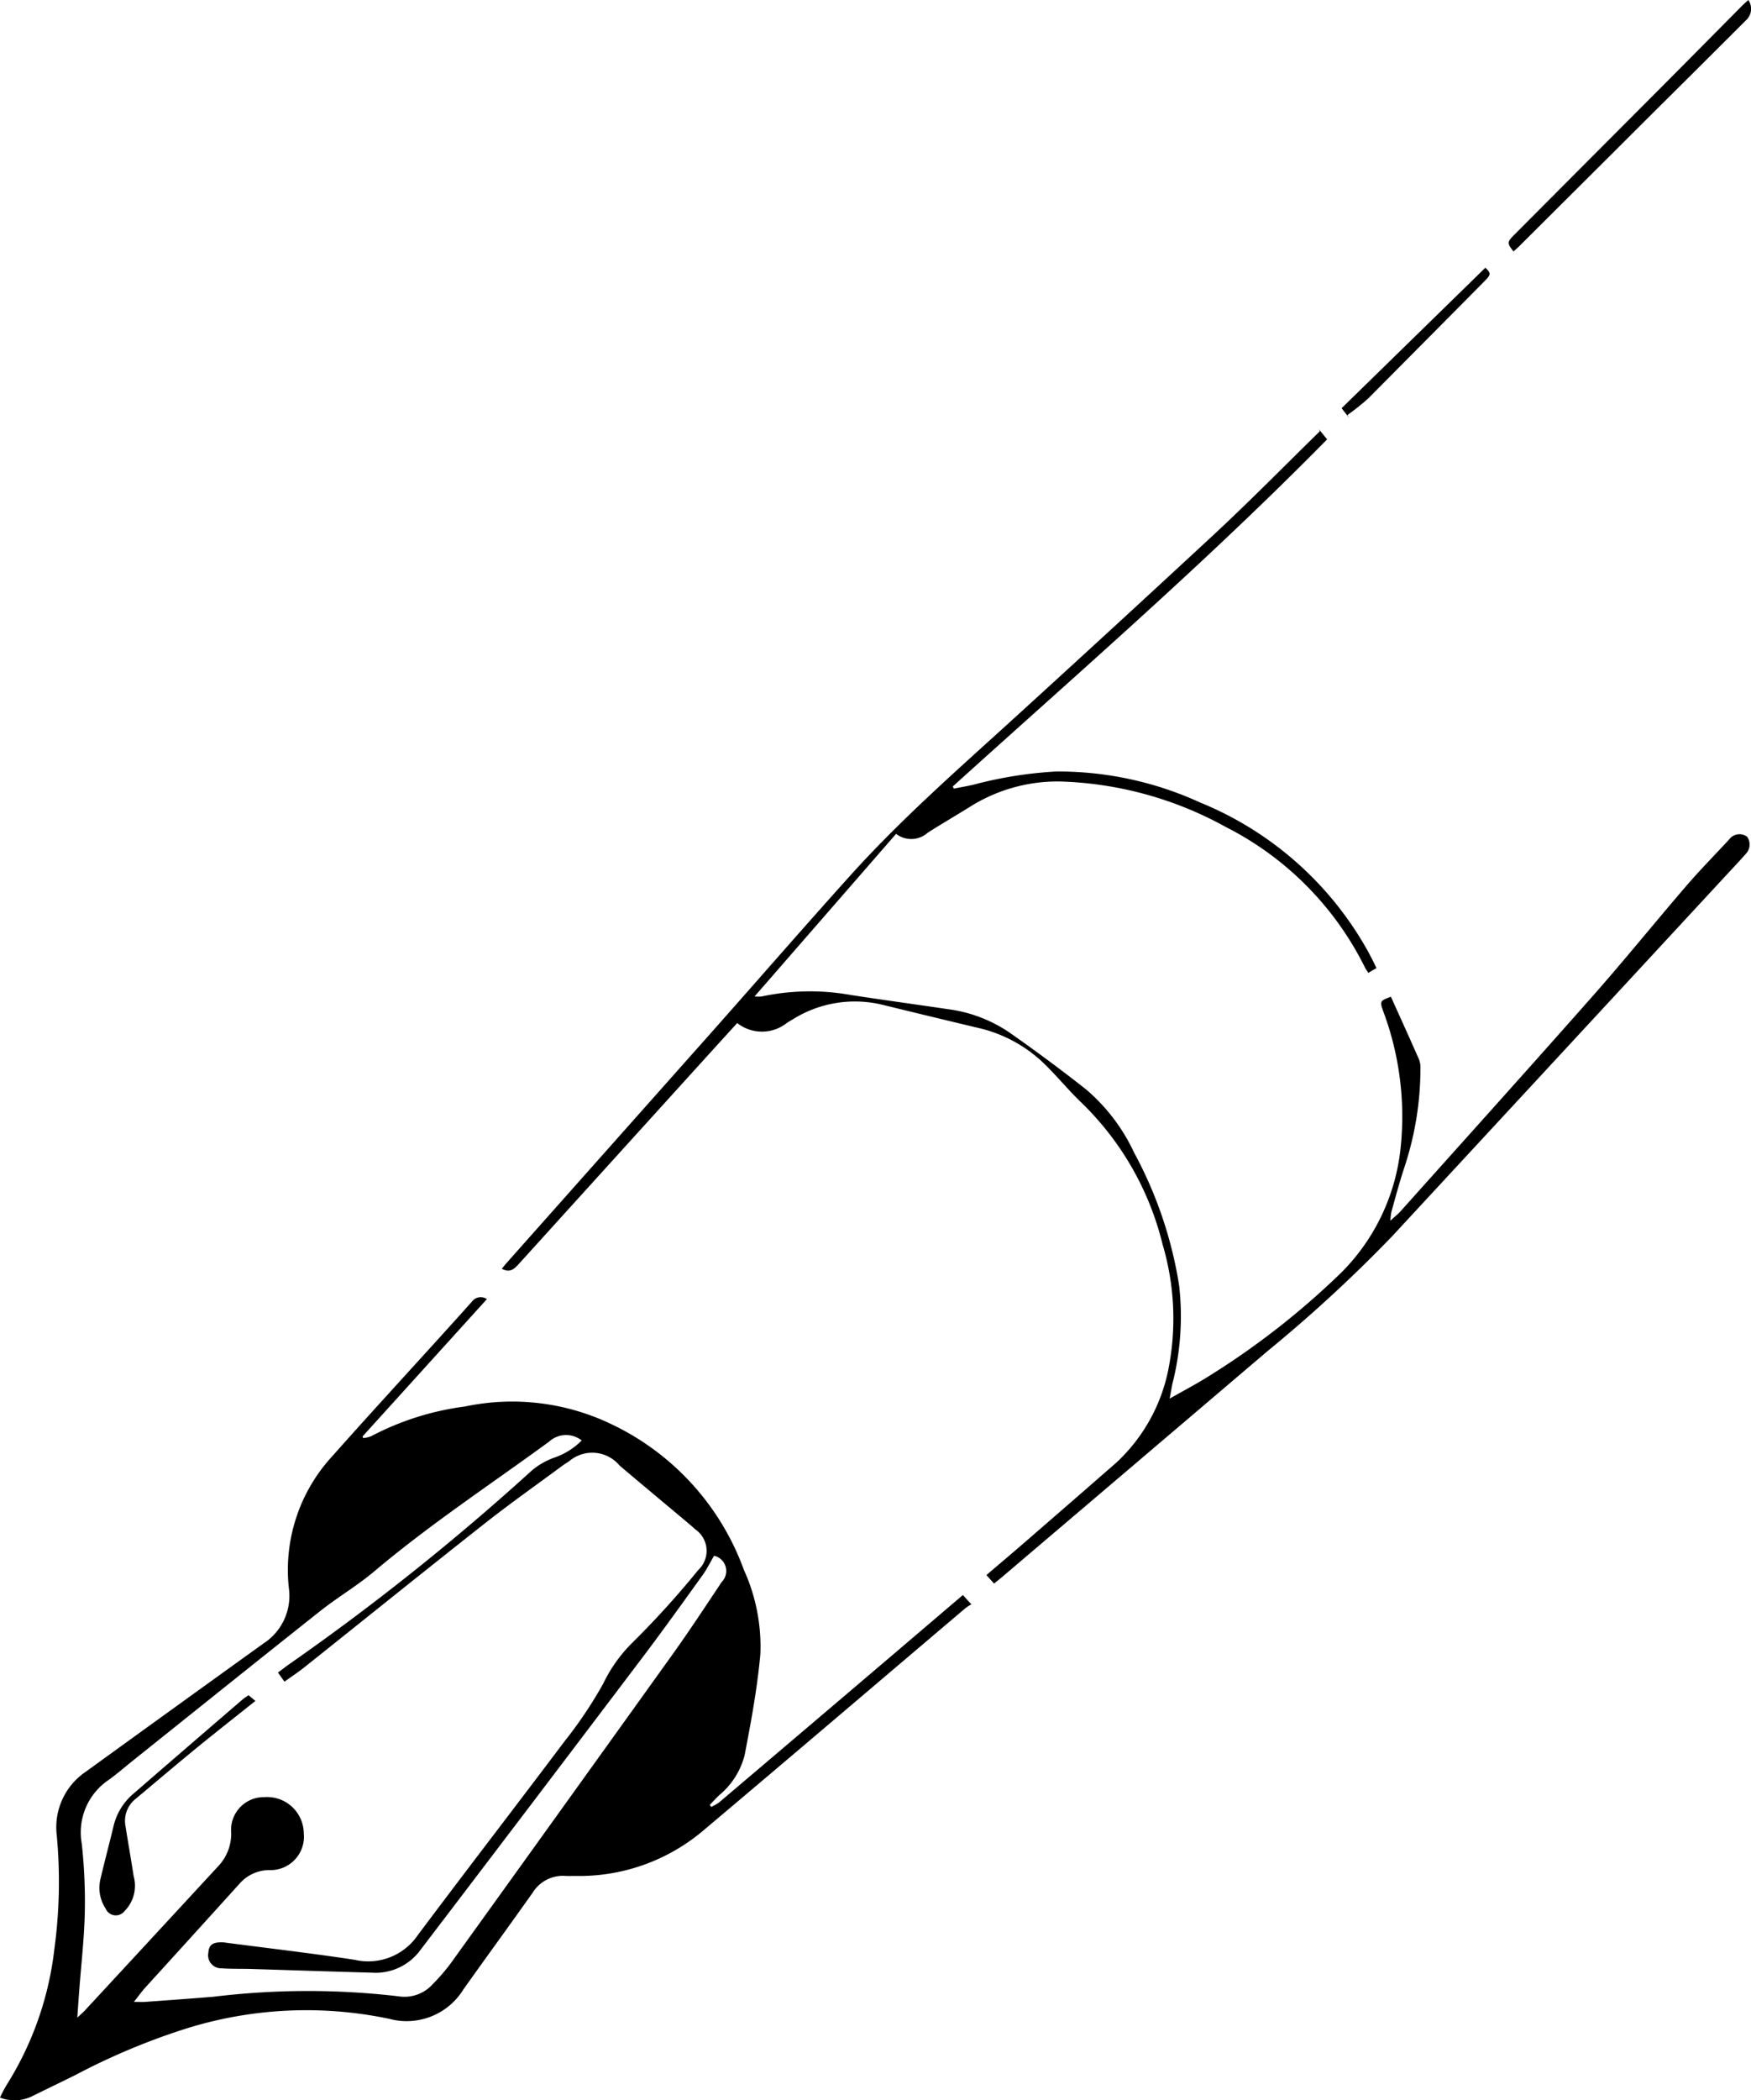
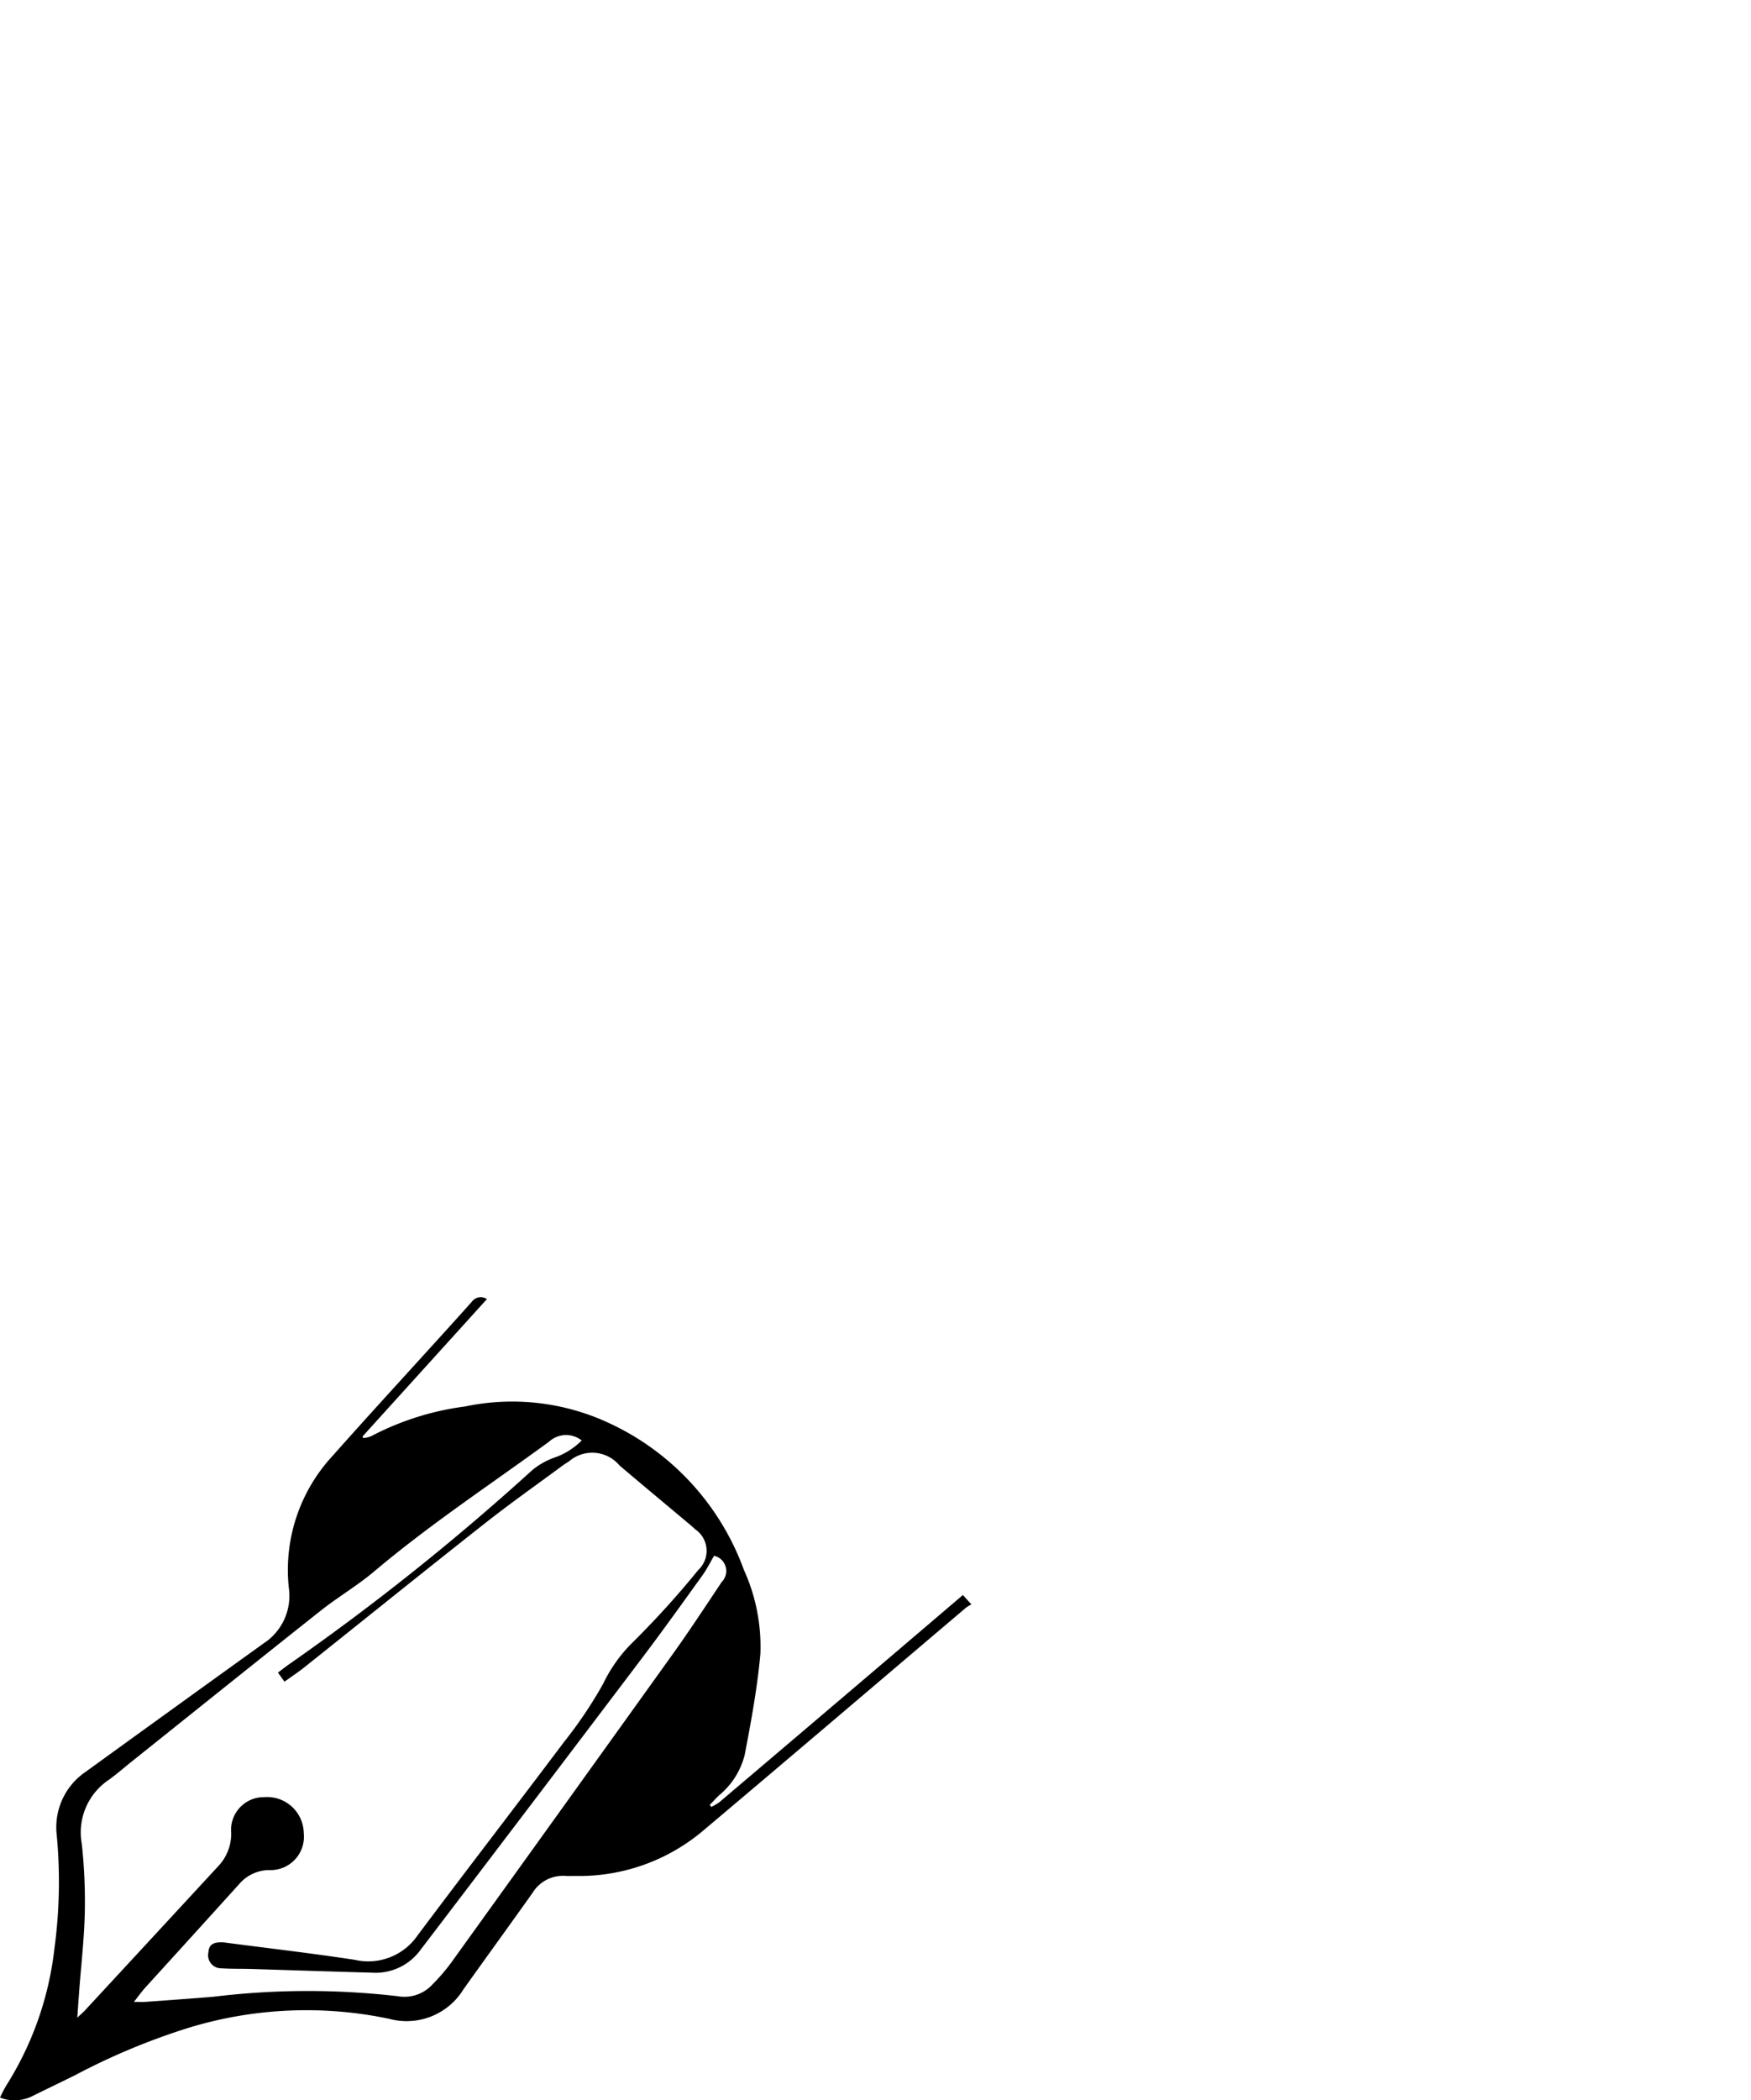
<svg xmlns="http://www.w3.org/2000/svg" width="57.734" height="69.221" viewBox="0 0 57.734 69.221">
  <g id="グループ_17" data-name="グループ 17" transform="translate(-1391.397 -782.572)">
    <path id="パス_242" data-name="パス 242" d="M1407.451,946.34l-4.1,4.526.018.052a.855.855,0,0,0,.266-.06,9.16,9.16,0,0,1,3.089-.978,7.554,7.554,0,0,1,4.849.59,8.55,8.55,0,0,1,4.354,4.8,6.1,6.1,0,0,1,.541,2.764c-.1,1.118-.306,2.229-.518,3.332a2.523,2.523,0,0,1-.844,1.328c-.107.1-.2.208-.306.313l.045.07a1.652,1.652,0,0,0,.266-.152q2.963-2.513,5.922-5.032l2.112-1.8.281.308a1.325,1.325,0,0,0-.178.109c-2.877,2.44-5.747,4.888-8.631,7.318a6.329,6.329,0,0,1-4.259,1.523c-.1,0-.2.005-.305,0a1.172,1.172,0,0,0-1.094.554c-.756,1.066-1.526,2.122-2.283,3.187a2.2,2.2,0,0,1-2.447.968,13.287,13.287,0,0,0-6.61.295,22.085,22.085,0,0,0-3.717,1.548c-.483.241-.97.472-1.453.712a1.316,1.316,0,0,1-1.052.041,4.282,4.282,0,0,1,.208-.4,10.7,10.7,0,0,0,1.585-4.5,16.452,16.452,0,0,0,.078-3.747,2.21,2.21,0,0,1,.958-2.093q2.928-2.12,5.863-4.23a1.867,1.867,0,0,0,.83-1.838,5.532,5.532,0,0,1,1.448-4.346c1.2-1.353,2.424-2.682,3.637-4.021.321-.354.641-.707.958-1.064A.36.36,0,0,1,1407.451,946.34Zm3.124,4.657a.831.831,0,0,0-1.077.044c-1.933,1.411-3.935,2.73-5.768,4.278-.554.467-1.188.838-1.757,1.288-2.086,1.652-4.161,3.319-6.24,4.98-.251.2-.492.414-.754.6a2.085,2.085,0,0,0-.886,2.1,17.664,17.664,0,0,1,.1,2.271c-.02.867-.121,1.732-.186,2.6-.02.265-.038.531-.061.863.122-.115.193-.175.255-.242q2.193-2.368,4.383-4.74a1.556,1.556,0,0,0,.436-1.106,1.079,1.079,0,0,1,1.093-1.179,1.209,1.209,0,0,1,1.3,1.191,1.1,1.1,0,0,1-1.137,1.213,1.311,1.311,0,0,0-.989.457q-1.543,1.707-3.092,3.407c-.123.136-.23.287-.383.481.161,0,.26.006.358,0,.757-.055,1.514-.108,2.27-.171a25.683,25.683,0,0,1,6.087-.015,1.25,1.25,0,0,0,1.131-.392,6.464,6.464,0,0,0,.6-.694q3.67-5.1,7.327-10.2c.555-.776,1.079-1.575,1.609-2.369a.514.514,0,0,0-.252-.863c-.126.213-.236.439-.381.641-.663.921-1.323,1.844-2.008,2.748q-3.64,4.812-7.3,9.612a1.83,1.83,0,0,1-1.595.739c-1.321-.036-2.642-.081-3.963-.121-.328-.01-.658,0-.986-.022a.431.431,0,0,1-.442-.516c.016-.259.149-.354.481-.34.039,0,.078.008.116.013,1.411.185,2.826.348,4.233.563a1.974,1.974,0,0,0,2.07-.807c1.6-2.137,3.23-4.249,4.834-6.382a14.293,14.293,0,0,0,1.278-1.9,4.871,4.871,0,0,1,.982-1.377,29.655,29.655,0,0,0,2.158-2.381.861.861,0,0,0-.1-1.343c-.062-.059-.128-.115-.194-.171-.768-.644-1.538-1.284-2.3-1.931a1.173,1.173,0,0,0-1.671-.133c-.073.045-.147.091-.216.142-.849.628-1.714,1.236-2.543,1.89-2,1.574-3.978,3.171-5.967,4.755-.206.164-.426.308-.651.471l-.215-.3c.135-.1.258-.2.384-.286a79.753,79.753,0,0,0,7.994-6.381,2.4,2.4,0,0,1,.766-.429A2.321,2.321,0,0,0,1410.575,951Z" transform="translate(0 -120.952)" />
-     <path id="パス_243" data-name="パス 243" d="M1476.779,868.694c.467-.266.894-.489,1.3-.746a25.818,25.818,0,0,0,4.373-3.422,6.8,6.8,0,0,0,1.951-4.191,9.889,9.889,0,0,0-.581-4.405c-.117-.341-.115-.342.252-.482.31.688.624,1.377.928,2.069a.74.74,0,0,1,.046.3,10.383,10.383,0,0,1-.521,3.228c-.166.5-.3,1-.44,1.508a1.94,1.94,0,0,0-.03.277c.147-.136.255-.221.345-.322,2.114-2.361,4.235-4.715,6.333-7.09,1.051-1.19,2.049-2.427,3.086-3.631.449-.521.934-1.012,1.4-1.517l.016-.017a.419.419,0,0,1,.584-.075.442.442,0,0,1-.043.559c-.232.265-.476.519-.715.778q-5.476,5.918-10.954,11.834a47.432,47.432,0,0,1-4.108,3.783q-4.371,3.721-8.745,7.439c-.083.071-.168.138-.267.218l-.252-.28c.553-.473,1.1-.932,1.632-1.4q1.332-1.152,2.657-2.311a5.713,5.713,0,0,0,1.714-3.086,8.6,8.6,0,0,0-.194-4.1,9.712,9.712,0,0,0-2.75-4.744c-.417-.411-.79-.87-1.216-1.272a4.6,4.6,0,0,0-2.134-1.125q-1.562-.372-3.122-.754a3.855,3.855,0,0,0-2.975.479c-.061.036-.121.071-.181.108a1.322,1.322,0,0,1-1.648.012c-.317.348-.627.687-.936,1.028l-6.243,6.887c-.15.165-.294.339-.583.182.058-.07.107-.133.161-.193q3.377-3.8,6.755-7.6c1.532-1.726,3.045-3.47,4.591-5.185,1.664-1.845,3.533-3.48,5.367-5.15q3.349-3.05,6.671-6.13c1.167-1.088,2.287-2.228,3.428-3.344l-.033-.068.273.335c-3.941,4.007-8.184,7.679-12.344,11.441l.036.07c.216-.043.434-.08.648-.129a13.44,13.44,0,0,1,2.728-.435,11.242,11.242,0,0,1,4.754,1.026,11.128,11.128,0,0,1,5.562,4.969c.052.1.1.194.15.292.028.056.054.112.092.191l-.269.159c-.044-.072-.086-.127-.115-.188a10.33,10.33,0,0,0-4.583-4.62,12.007,12.007,0,0,0-5.468-1.5,5.423,5.423,0,0,0-3,.855c-.452.28-.912.548-1.36.833a.816.816,0,0,1-1.043.038l-4.667,5.359a1.249,1.249,0,0,0,.238,0,7.612,7.612,0,0,1,2.937-.048c1.066.164,2.136.309,3.2.467a4.669,4.669,0,0,1,2.043.779c.856.6,1.7,1.224,2.524,1.875a6.154,6.154,0,0,1,1.576,2.081,13.617,13.617,0,0,1,1.482,4.376,9.01,9.01,0,0,1-.228,3.258C1476.838,868.365,1476.817,868.495,1476.779,868.694Z" transform="translate(-46.816 -40.026)" />
-     <path id="パス_244" data-name="パス 244" d="M1582.019,790.86c-.215-.267-.214-.311.018-.544q2.469-2.477,4.938-4.953,1.292-1.3,2.579-2.6c.065-.065.136-.126.207-.191a.512.512,0,0,1-.09.681q-1.4,1.4-2.813,2.8-.857.853-1.712,1.707l-2.96,2.948C1582.136,790.753,1582.084,790.8,1582.019,790.86Z" transform="translate(-140.718)" />
-     <path id="パス_245" data-name="パス 245" d="M1561.012,821.309l-.247-.322,4.739-4.629c.187.175.191.223-.016.432q-1.924,1.943-3.851,3.881a7.309,7.309,0,0,1-.682.541Z" transform="translate(-125.132 -24.962)" />
-     <path id="パス_246" data-name="パス 246" d="M1408.882,996.483l.227.189c-.636.507-1.263,1-1.879,1.5-.69.565-1.371,1.142-2.054,1.715a.923.923,0,0,0-.353.894c.088.556.186,1.11.272,1.666a1.185,1.185,0,0,1-.3,1.151.364.364,0,0,1-.624-.082,1.241,1.241,0,0,1-.167-.99c.136-.578.289-1.152.428-1.729a2,2,0,0,1,.65-1.063q1.809-1.568,3.625-3.128C1408.759,996.567,1408.812,996.534,1408.882,996.483Z" transform="translate(-9.291 -158.041)" />
  </g>
</svg>